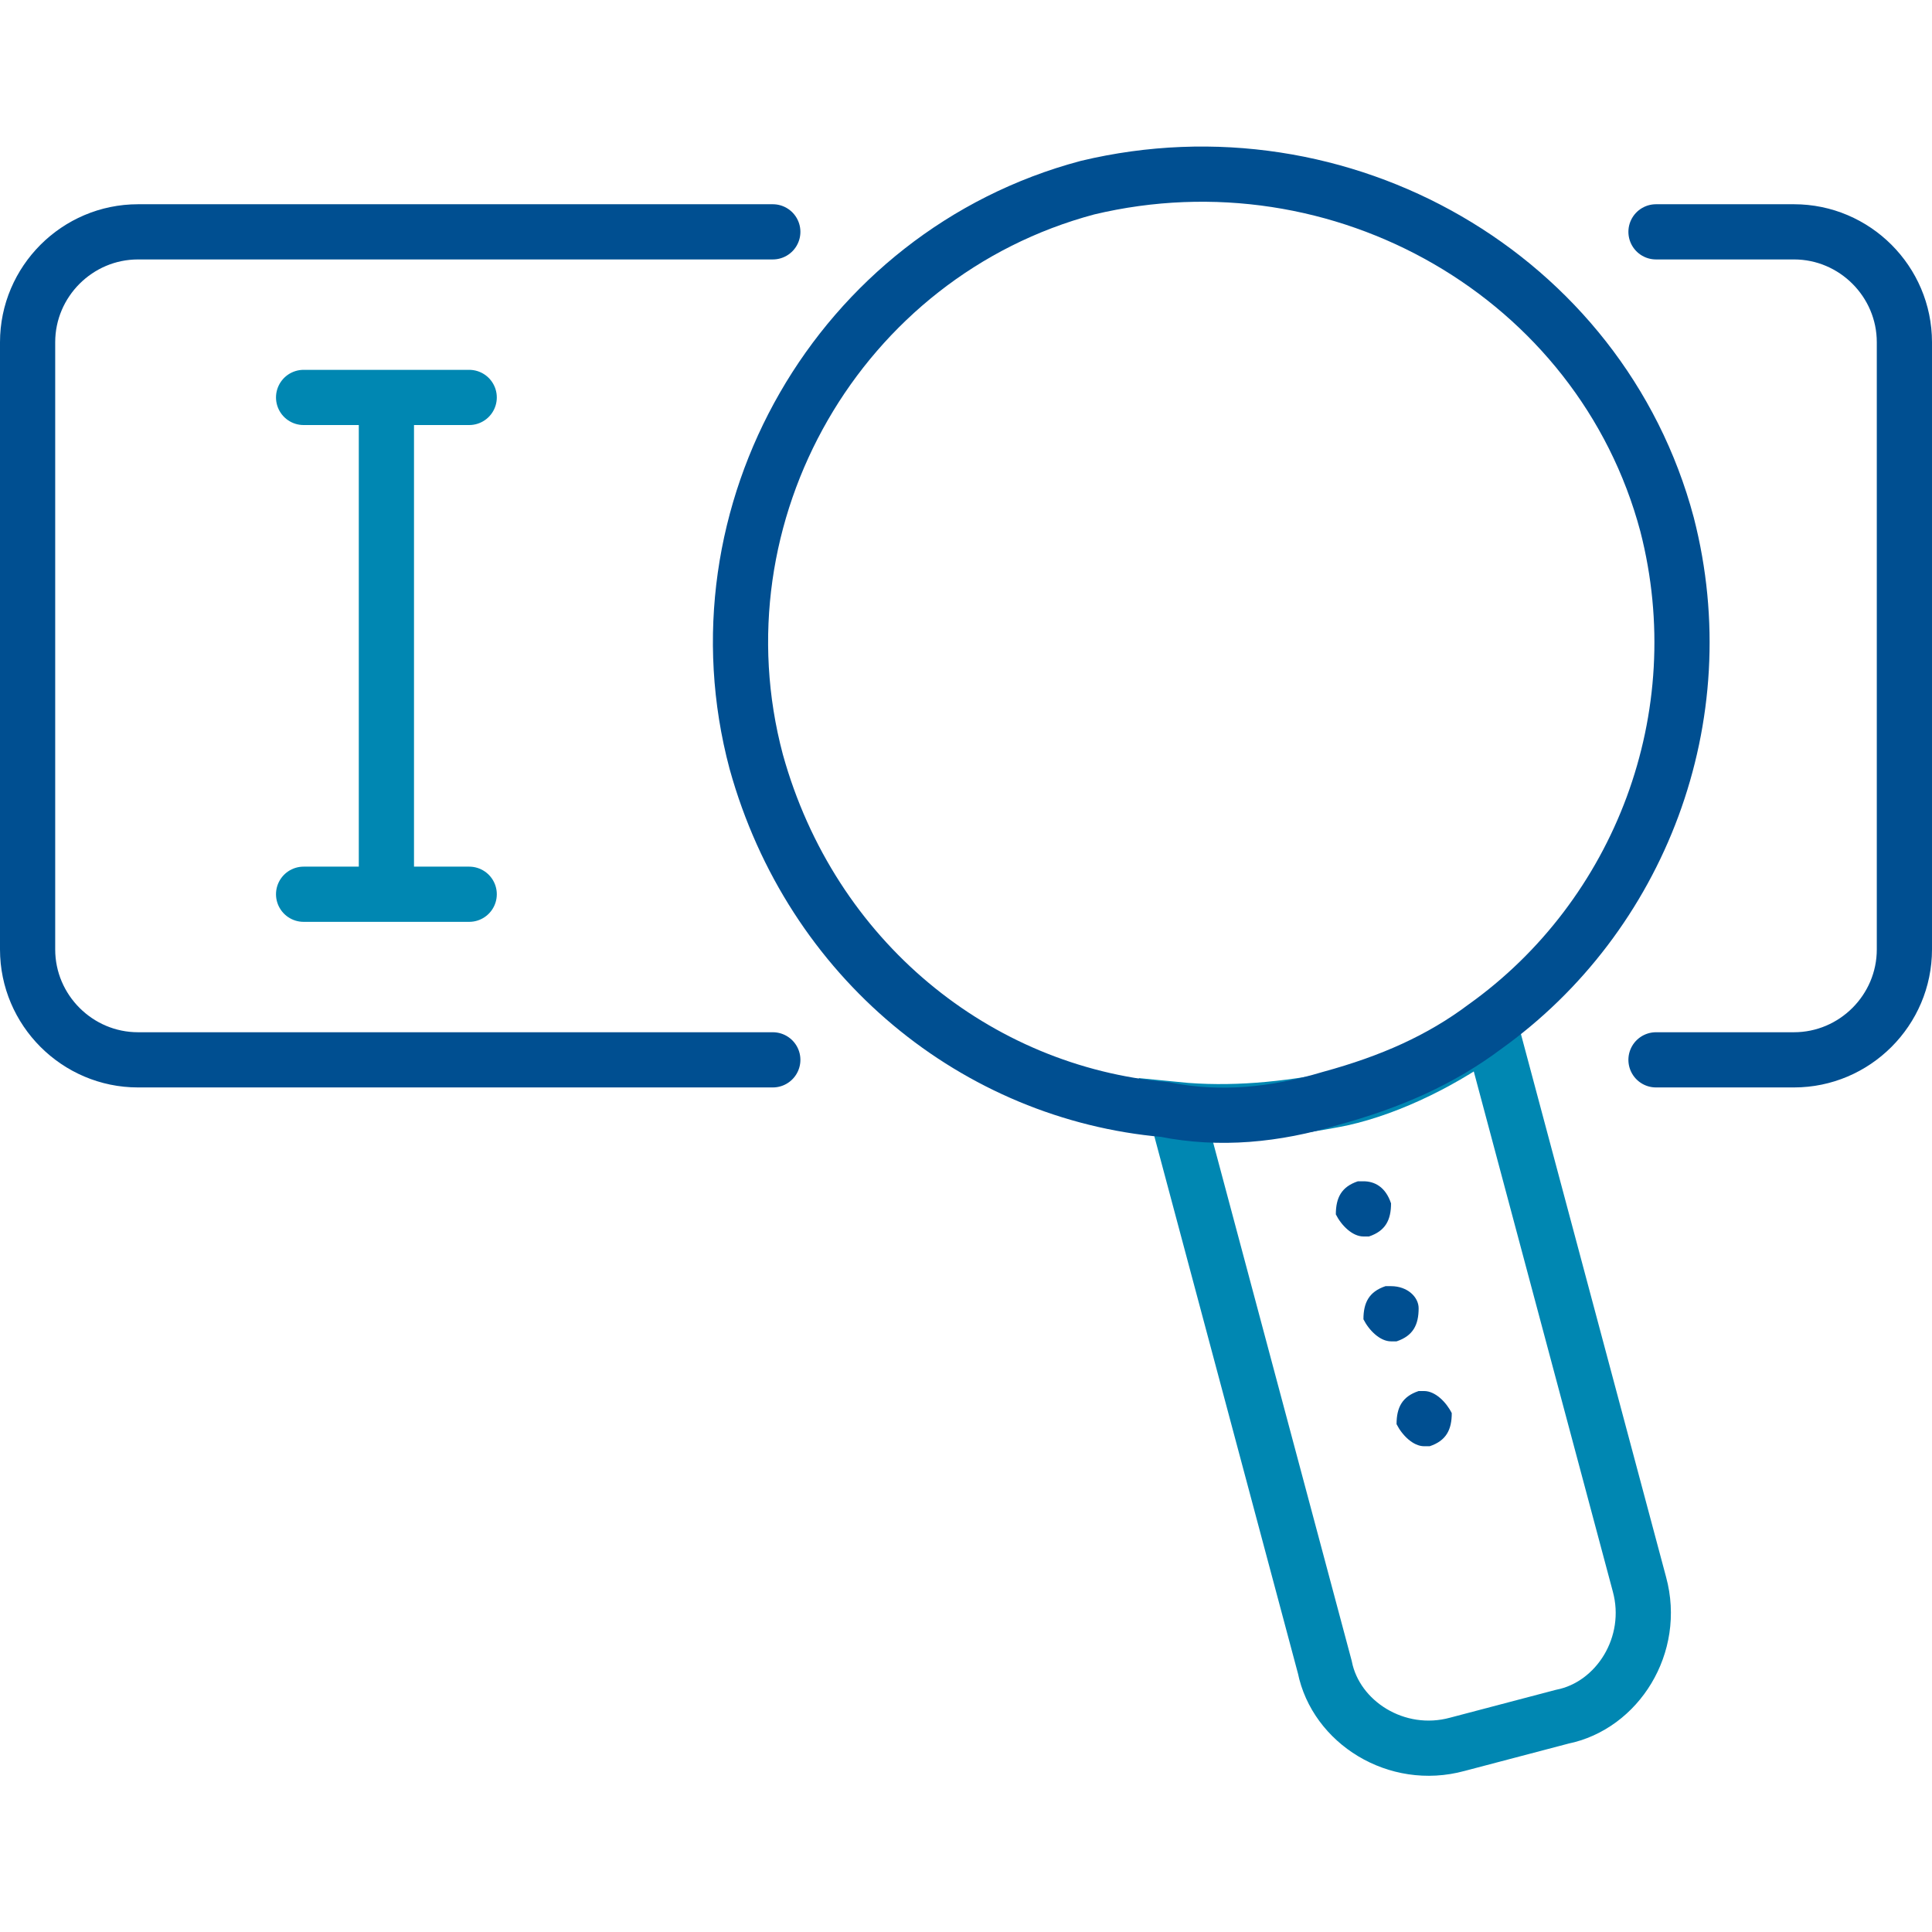
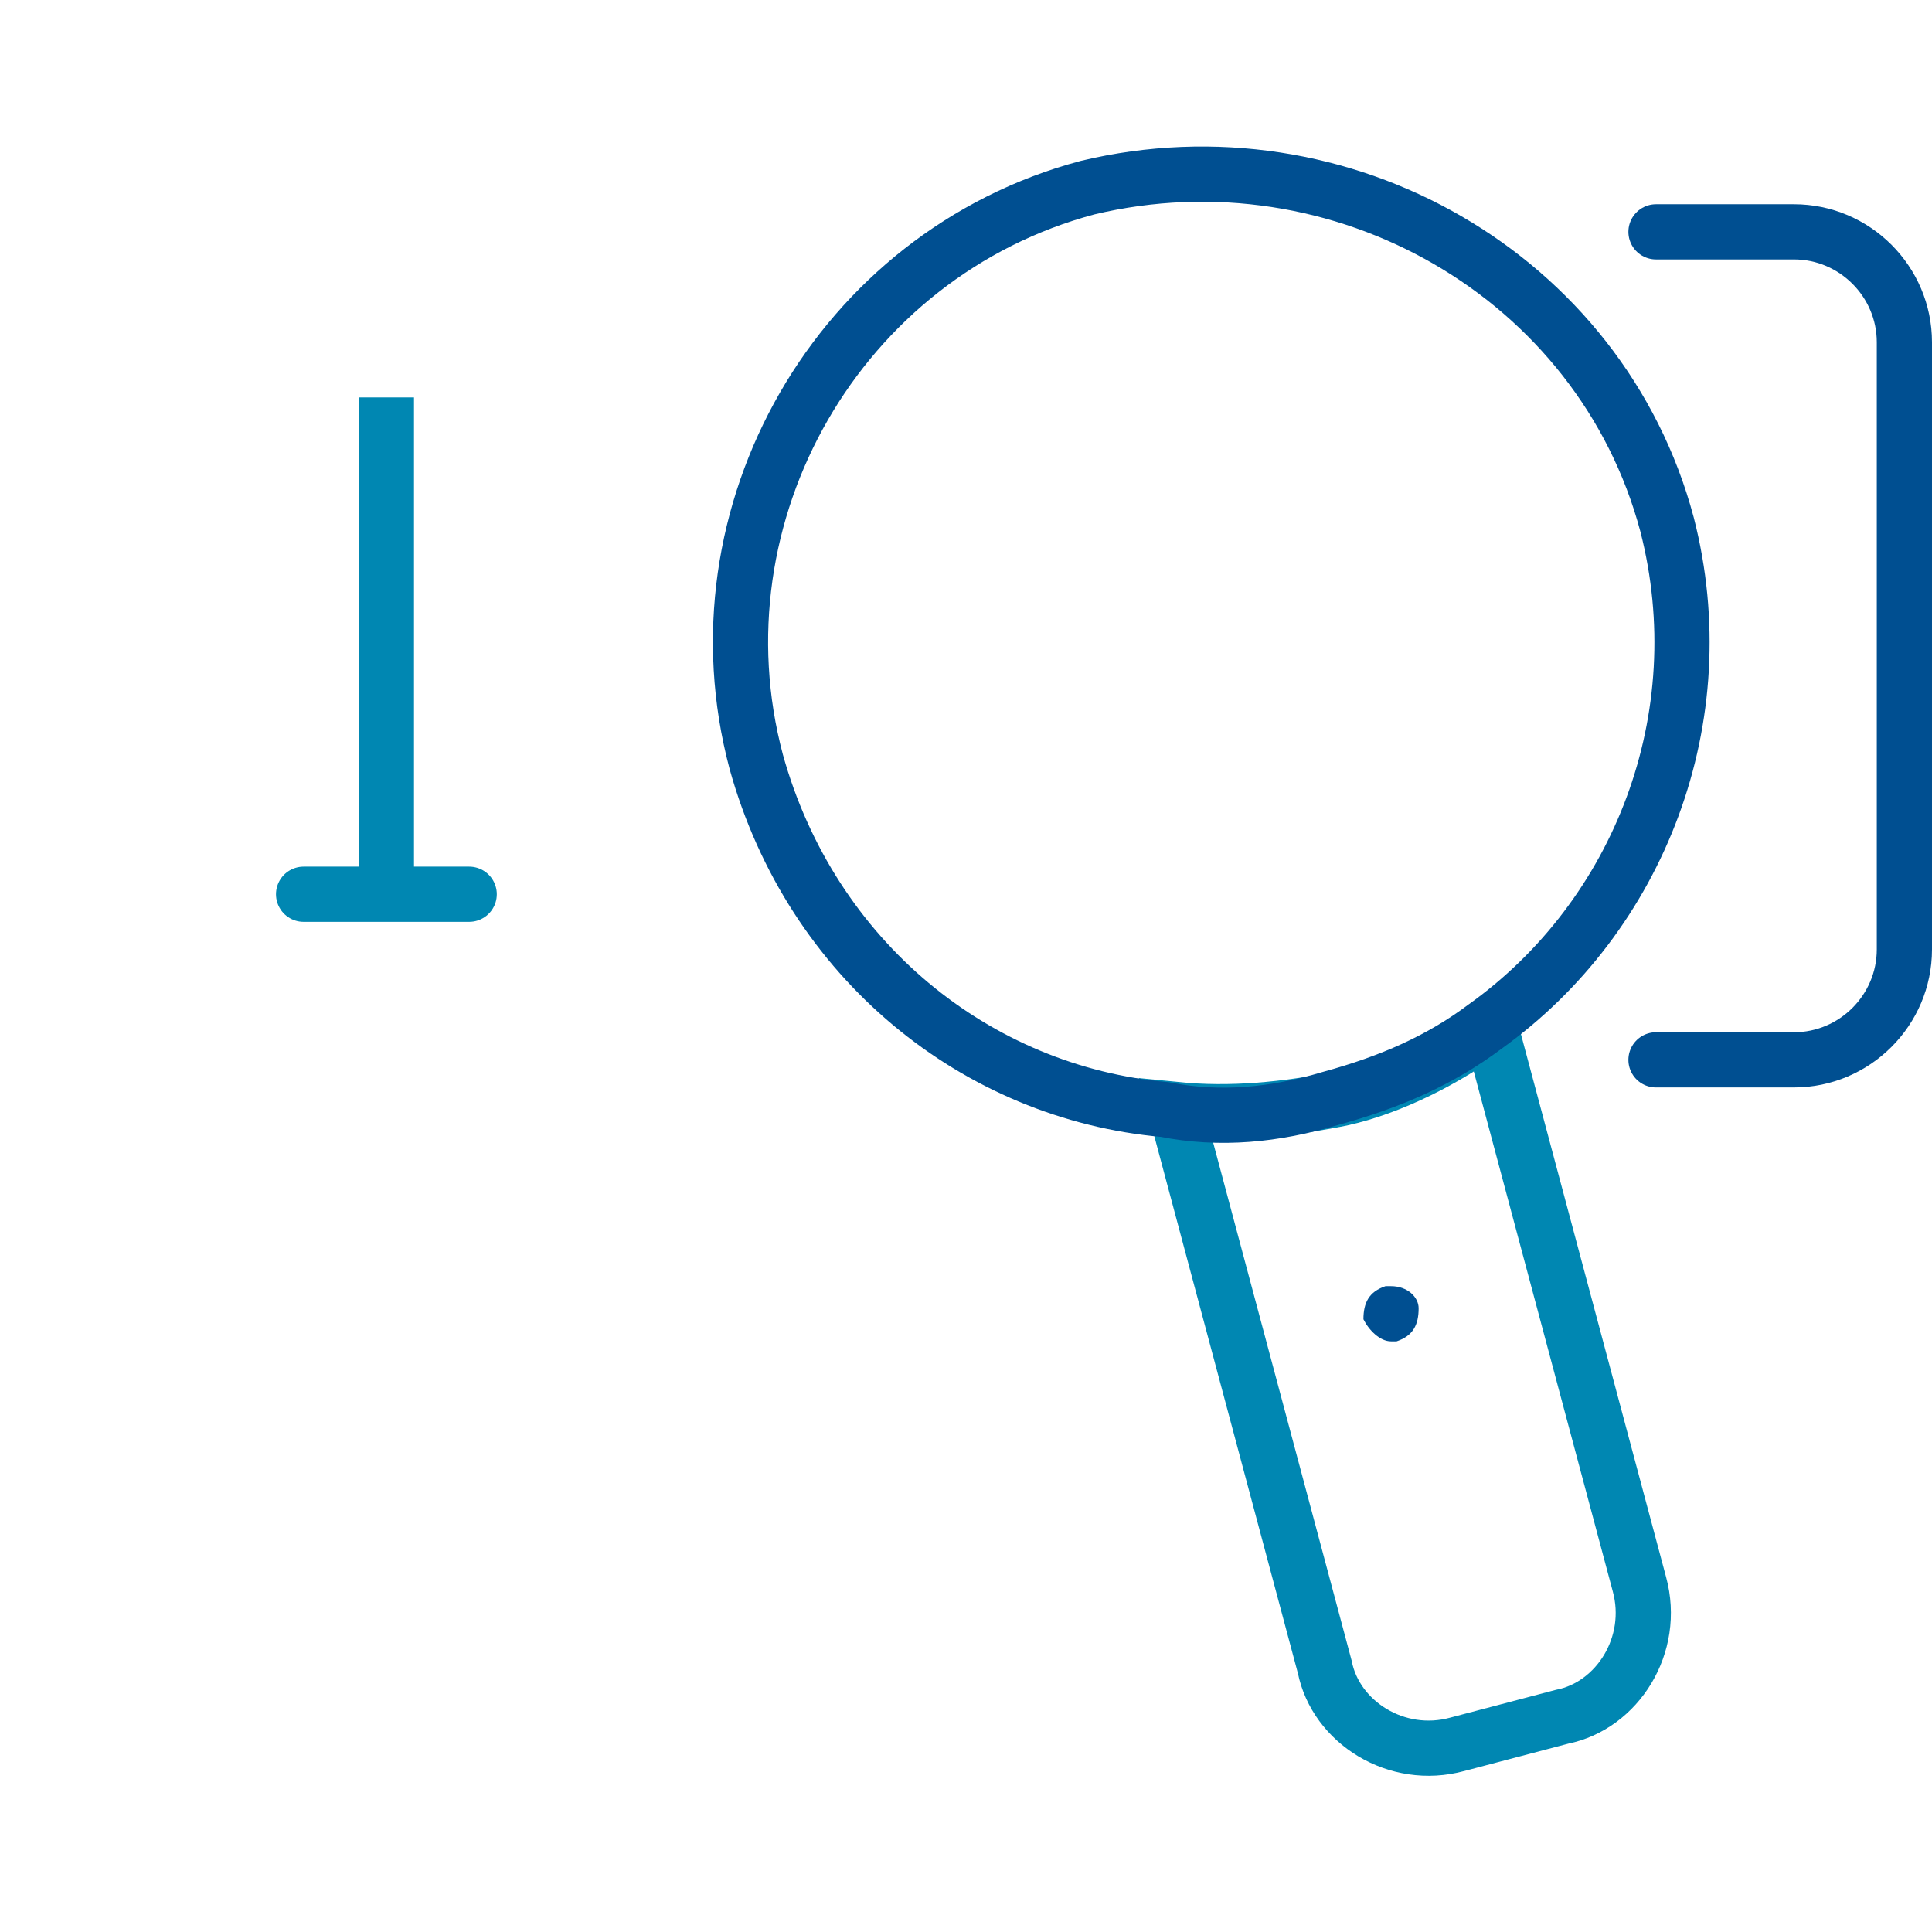
<svg xmlns="http://www.w3.org/2000/svg" version="1.1" id="Livello_1" x="0px" y="0px" viewBox="0 0 35 35" style="enable-background:new 0 0 35 35;" xml:space="preserve">
  <style type="text/css">
	.st0{fill:none;stroke:#004F91;stroke-linecap:round;stroke-linejoin:round;stroke-miterlimit:10;}
	.st1{fill:none;stroke:#0087B2;stroke-miterlimit:10;}
	.st2{fill:none;stroke:#0087B2;stroke-linecap:round;stroke-linejoin:round;stroke-miterlimit:10;}
	.st3{fill:none;stroke:#004F91;stroke-miterlimit:10;}
	.st4{fill:#004F91;}
</style>
  <g>
-     <path class="st0" d="M14,19.2H2.5c-1.1,0-2-0.9-2-2v-11c0-1.1,0.9-2,2-2H14" />
    <path class="st0" d="M30,4.2h2.5c1.1,0,2,0.9,2,2v11c0,1.1-0.9,2-2,2H30" />
    <g>
      <line class="st1" x1="7" y1="7.2" x2="7" y2="16.2" />
-       <line class="st2" x1="5.5" y1="7.2" x2="8.5" y2="7.2" />
      <line class="st2" x1="5.5" y1="16.2" x2="8.5" y2="16.2" />
    </g>
    <g>
      <path class="st1" d="M27,18.6l2.7,10.1c0.3,1.1-0.4,2.2-1.4,2.4l-1.9,0.5c-1.1,0.3-2.2-0.4-2.4-1.4l-2.7-10.1c1,0.1,2,0,3-0.2    C25.2,19.7,26.2,19.2,27,18.6z" />
      <path class="st3" d="M30.2,9.5c0.9,3.5-0.5,7.1-3.3,9.1c-0.8,0.6-1.7,1-2.8,1.3c-1,0.3-2,0.4-3,0.2c-3.4-0.3-6.4-2.7-7.4-6.3    c-1.2-4.5,1.5-9.2,6-10.4C24.3,2.3,29,5,30.2,9.5z" />
      <g>
        <path class="st4" d="M25.2,23.3c0,0-0.1,0-0.1,0c-0.3,0.1-0.4,0.3-0.4,0.6c0.1,0.2,0.3,0.4,0.5,0.4c0,0,0.1,0,0.1,0     c0.3-0.1,0.4-0.3,0.4-0.6C25.7,23.5,25.5,23.3,25.2,23.3L25.2,23.3z" />
      </g>
      <g>
-         <path class="st4" d="M25.8,25.2c0,0-0.1,0-0.1,0c-0.3,0.1-0.4,0.3-0.4,0.6c0.1,0.2,0.3,0.4,0.5,0.4c0,0,0.1,0,0.1,0     c0.3-0.1,0.4-0.3,0.4-0.6C26.2,25.4,26,25.2,25.8,25.2L25.8,25.2z" />
-       </g>
+         </g>
      <g>
-         <path class="st4" d="M24.7,21.4c0,0-0.1,0-0.1,0c-0.3,0.1-0.4,0.3-0.4,0.6c0.1,0.2,0.3,0.4,0.5,0.4c0,0,0.1,0,0.1,0     c0.3-0.1,0.4-0.3,0.4-0.6C25.1,21.5,24.9,21.4,24.7,21.4L24.7,21.4z" />
-       </g>
+         </g>
    </g>
  </g>
</svg>